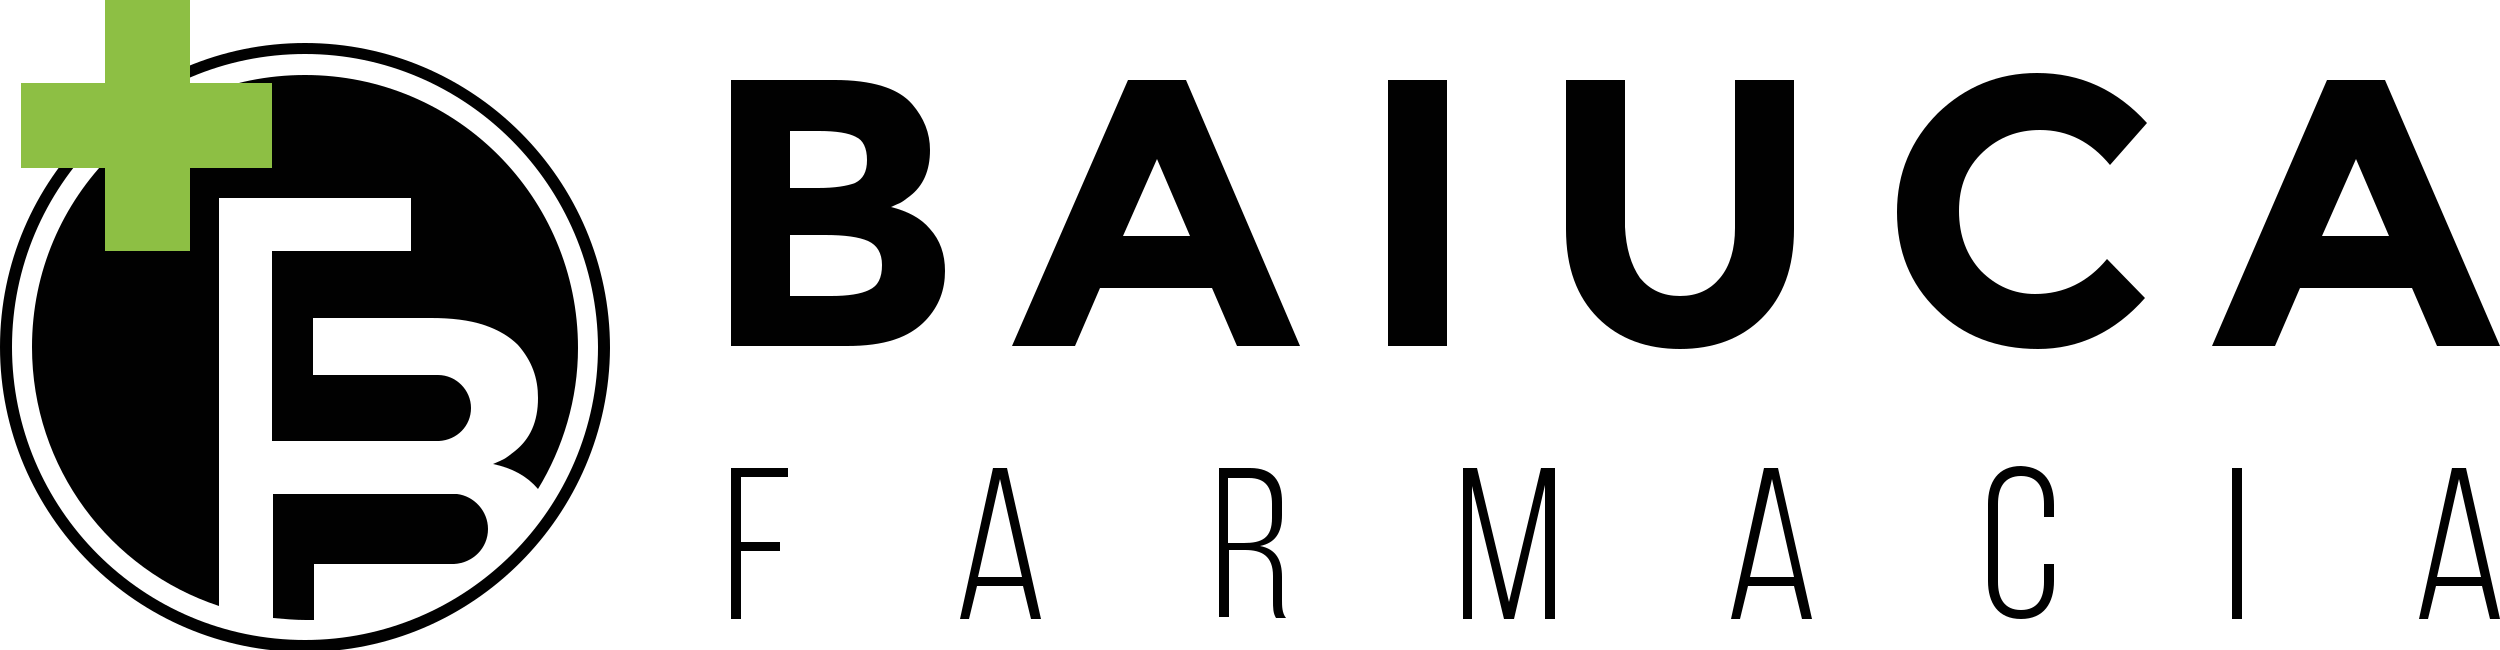
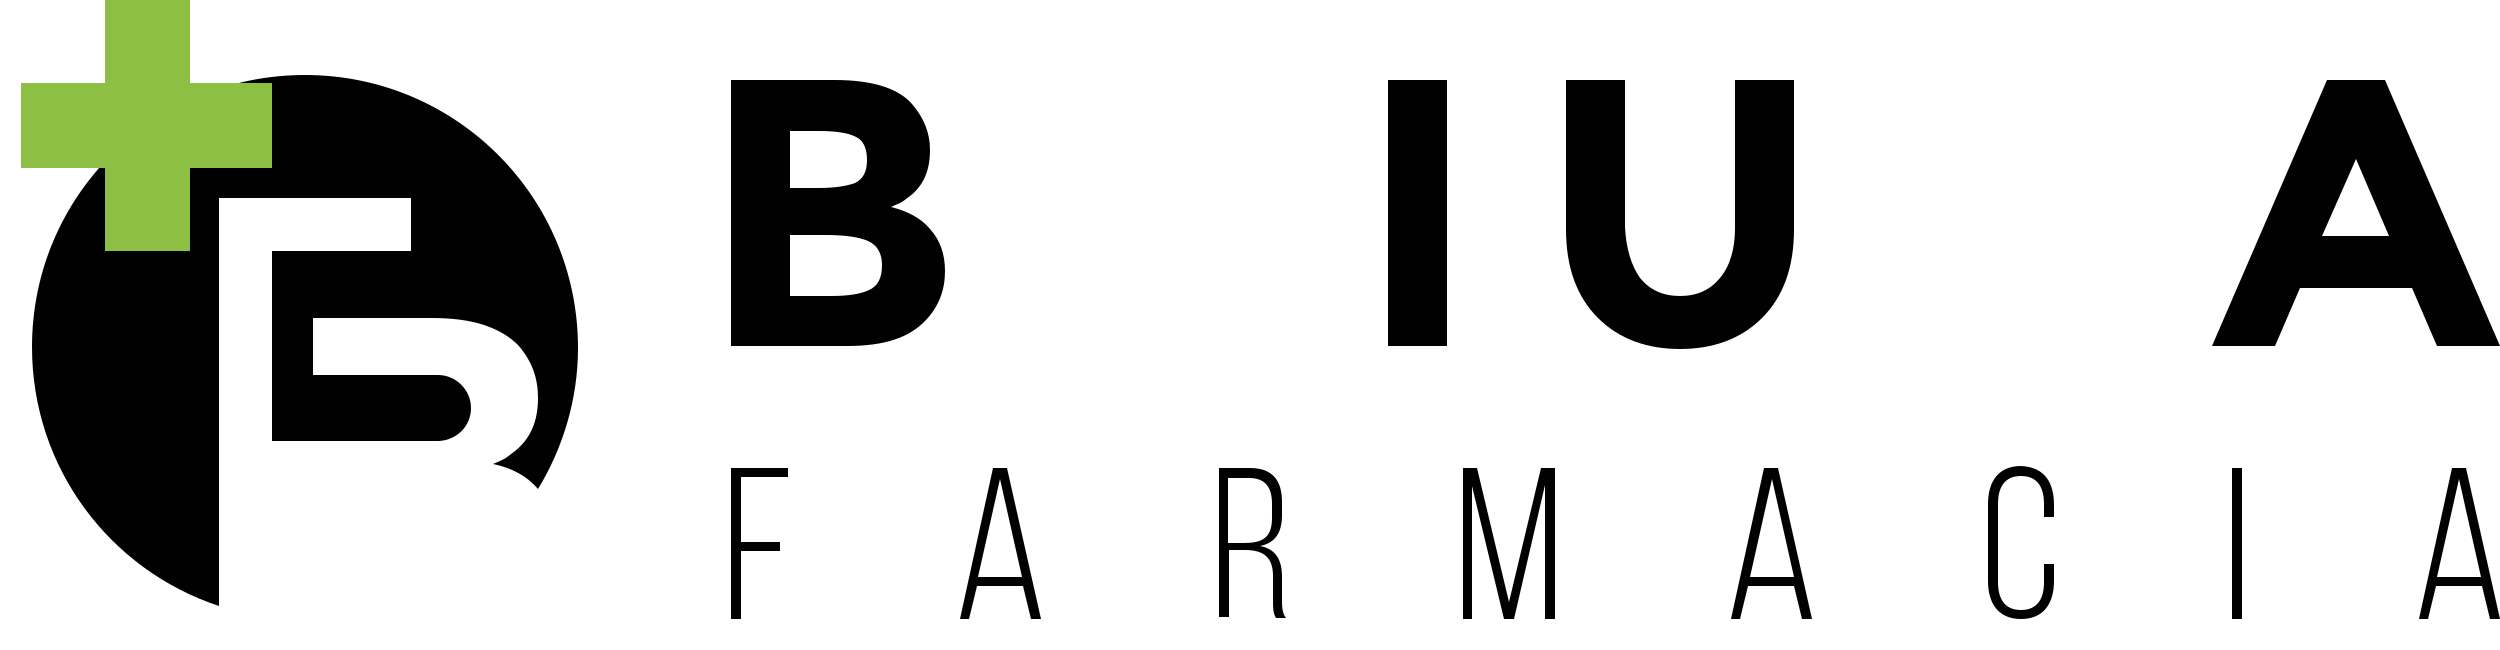
<svg xmlns="http://www.w3.org/2000/svg" id="Capa_1" x="0px" y="0px" width="250px" height="65px" viewBox="0 0 250 65" style="enable-background:new 0 0 250 65;" xml:space="preserve">
  <style type="text/css">	.st0{fill:#010101;}	.st1{fill:#8DBF44;}</style>
  <g>
-     <path class="st0" d="M30.5,65.2C13.7,65.2,0,51.5,0,34.7C0,17.9,13.7,4.3,30.5,4.3c16.8,0,30.5,13.7,30.5,30.5  C60.9,51.5,47.3,65.2,30.5,65.2 M30.5,5.4C14.3,5.4,1.2,18.6,1.2,34.7C1.2,50.9,14.3,64,30.5,64c16.1,0,29.3-13.1,29.3-29.3  C59.7,18.6,46.6,5.4,30.5,5.4" />
    <path class="st0" d="M84.7,34.6H73.1V8h10.4c1.8,0,3.4,0.2,4.7,0.6c1.3,0.4,2.3,1,3,1.8c1.2,1.4,1.8,2.9,1.8,4.6  c0,2.1-0.7,3.6-2,4.6c-0.5,0.4-0.8,0.6-1,0.7c-0.2,0.1-0.5,0.2-0.9,0.4c1.6,0.4,3,1.1,3.9,2.2c1,1.1,1.5,2.5,1.5,4.2  c0,1.9-0.6,3.5-1.9,4.9C90.9,33.8,88.4,34.6,84.7,34.6 M79,18.8h2.8c1.7,0,2.9-0.2,3.7-0.5c0.8-0.4,1.2-1.1,1.2-2.3  c0-1.2-0.4-2-1.1-2.3c-0.7-0.4-2-0.6-3.7-0.6H79V18.8z M79,29.6h4.1c1.7,0,3-0.2,3.8-0.6c0.9-0.4,1.3-1.2,1.3-2.5  c0-1.2-0.5-2-1.4-2.4c-0.9-0.4-2.3-0.6-4.3-0.6H79V29.6z" />
-     <path class="st0" d="M123.7,34.6l-2.5-5.8h-11.2l-2.5,5.8h-6.3L112.8,8h5.8L130,34.6H123.7z M115.7,15.9l-3.4,7.7h6.7L115.7,15.9z" />
    <rect x="138.8" y="8" class="st0" width="5.9" height="26.6" />
    <path class="st0" d="M164,27.8c1,1.2,2.3,1.8,4,1.8c1.7,0,3-0.6,4-1.8c1-1.2,1.5-2.9,1.5-5V8h5.9v14.9c0,3.9-1.1,6.8-3.2,8.9  c-2.1,2.1-4.9,3.1-8.2,3.1c-3.3,0-6.1-1-8.2-3.1c-2.1-2.1-3.2-5-3.2-8.9V8h5.9v14.7C162.6,24.8,163.1,26.5,164,27.8" />
-     <path class="st0" d="M203.5,29.4c2.9,0,5.3-1.2,7.2-3.5l3.8,3.9c-3,3.4-6.6,5.1-10.7,5.1c-4.1,0-7.5-1.3-10.1-3.9  c-2.7-2.6-4-5.9-4-9.8c0-3.9,1.4-7.2,4.1-9.9c2.7-2.6,6-4,9.9-4c4.4,0,8,1.7,11,5l-3.7,4.2c-1.9-2.3-4.2-3.5-7-3.5  c-2.2,0-4.1,0.7-5.7,2.2c-1.6,1.5-2.4,3.4-2.4,5.9c0,2.5,0.8,4.5,2.2,6C199.6,28.6,201.4,29.4,203.5,29.4" />
    <path class="st0" d="M243.7,34.6l-2.5-5.8H230l-2.5,5.8h-6.3L232.7,8h5.8L250,34.6H243.7z M235.6,15.9l-3.4,7.7h6.7L235.6,15.9z" />
    <polygon class="st0" points="78,54.2 78,55.1 74.1,55.1 74.1,61.9 73.1,61.9 73.1,46.8 78.8,46.8 78.8,47.7 74.1,47.7 74.1,54.2    " />
    <path class="st0" d="M97.7,58.6l-0.8,3.3H96l3.3-15.1h1.4l3.4,15.1h-1l-0.8-3.3H97.7z M97.8,57.7h4.4l-2.2-9.8L97.8,57.7z" />
    <path class="st0" d="M125,46.8c2.3,0,3.2,1.3,3.2,3.4v1.3c0,1.8-0.7,2.8-2.2,3.1c1.6,0.3,2.2,1.4,2.2,3.1v2.3c0,0.6,0,1.3,0.4,1.8  h-1c-0.3-0.5-0.3-1-0.3-1.8v-2.4c0-2-1.1-2.6-2.8-2.6h-1.6v6.7h-1V46.8H125z M124.4,54.3c1.8,0,2.8-0.5,2.8-2.5v-1.4  c0-1.6-0.6-2.6-2.3-2.6h-2.1v6.5H124.4z" />
    <polygon class="st0" points="151.4,61.9 150.4,61.9 147.2,48.6 147.2,61.9 146.3,61.9 146.3,46.8 147.7,46.8 150.9,60.2   154.1,46.8 155.5,46.8 155.5,61.9 154.5,61.9 154.5,48.5  " />
    <path class="st0" d="M174.8,58.6l-0.8,3.3h-0.9l3.3-15.1h1.4l3.4,15.1h-1l-0.8-3.3H174.8z M175,57.7h4.4l-2.2-9.8L175,57.7z" />
    <path class="st0" d="M205.4,50.5v1.2h-1v-1.3c0-1.6-0.6-2.8-2.3-2.8c-1.7,0-2.3,1.2-2.3,2.8v7.8c0,1.6,0.6,2.8,2.3,2.8  c1.7,0,2.3-1.2,2.3-2.8v-1.8h1v1.7c0,2.2-1,3.8-3.3,3.8c-2.3,0-3.3-1.6-3.3-3.8v-7.7c0-2.2,1-3.8,3.3-3.8  C204.5,46.7,205.4,48.3,205.4,50.5" />
    <rect x="223.2" y="46.8" class="st0" width="1" height="15.1" />
    <path class="st0" d="M243.6,58.6l-0.8,3.3h-0.9l3.3-15.1h1.4l3.4,15.1h-1l-0.8-3.3H243.6z M243.7,57.7h4.4l-2.2-9.8L243.7,57.7z" />
-     <path class="st0" d="M45.2,56.4C45.2,56.4,45.2,56.4,45.2,56.4C45.2,56.4,45.2,56.4,45.2,56.4c0.1,0,0.2,0,0.2,0l0,0  c1.9-0.1,3.4-1.6,3.4-3.5c0-1.8-1.4-3.3-3.1-3.5l0,0c0,0-0.1,0-0.1,0c-0.1,0-0.2,0-0.3,0h-2.3c-0.3,0-0.5,0-0.8,0h-1h-3h-6.8h-4.1  v0v0v6.9v5.5c1.1,0.1,2.2,0.2,3.3,0.2c0.3,0,0.6,0,0.8,0v-5.6C35.7,56.4,43.9,56.4,45.2,56.4" />
    <path class="st0" d="M21.9,44V25.2v-2.1v-3.3h19.2v5.3H27.2v6.5v5.7v2.7V44v0.1h16.6h0.1l0,0c1.8-0.1,3.2-1.5,3.2-3.3  c0-1.8-1.5-3.3-3.3-3.3c-0.1,0-0.9,0-2.2,0c-0.1,0-0.2,0-0.3,0h-0.2h-3h-6.8v-5.7h9.8v0h2c2,0,3.8,0.2,5.3,0.7  c1.5,0.5,2.6,1.2,3.4,2c1.4,1.6,2,3.3,2,5.3c0,2.4-0.8,4.1-2.3,5.3c-0.5,0.4-0.9,0.7-1.1,0.8c-0.2,0.1-0.6,0.3-1.1,0.5  c1.9,0.4,3.4,1.2,4.5,2.5c2.5-4.1,4-9,4-14.1c0-15.1-12.2-27.3-27.3-27.3S3.2,19.6,3.2,34.7C3.2,46.8,11,57,21.9,60.6V49.4V44z" />
    <rect x="2.1" y="8.3" class="st1" width="25.1" height="8.5" />
    <rect x="10.5" class="st1" width="8.5" height="25.1" />
  </g>
</svg>